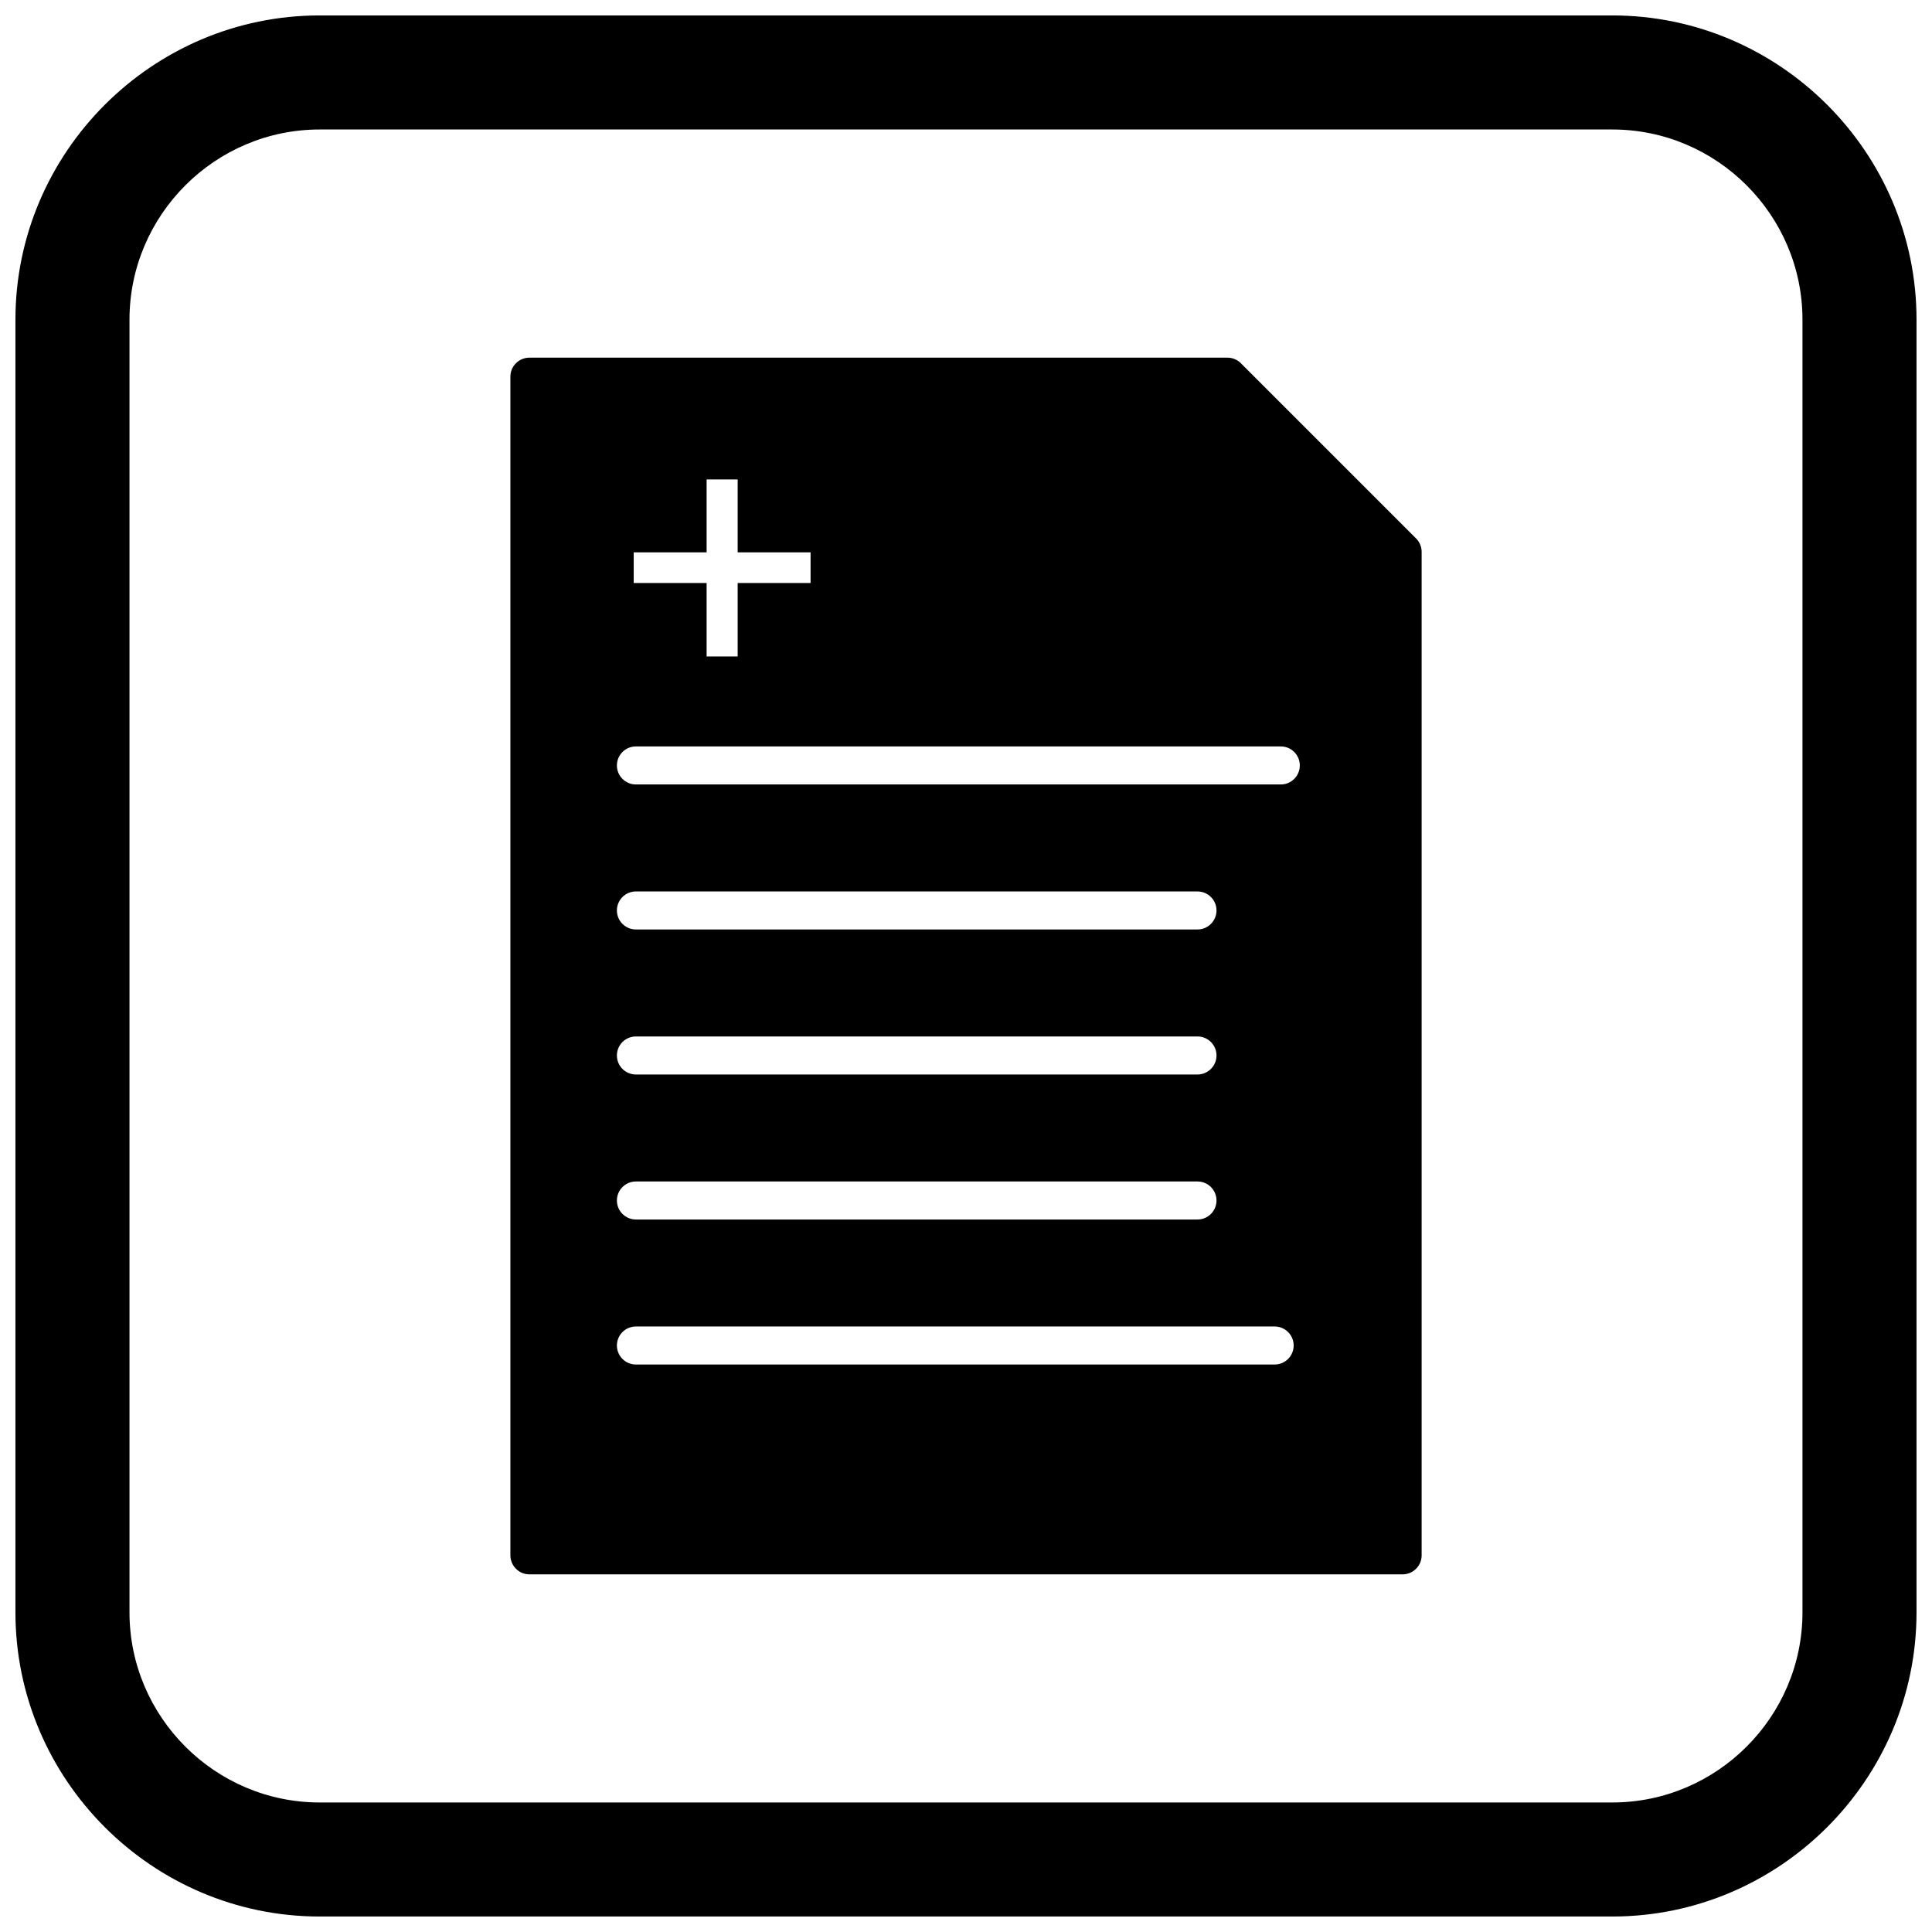
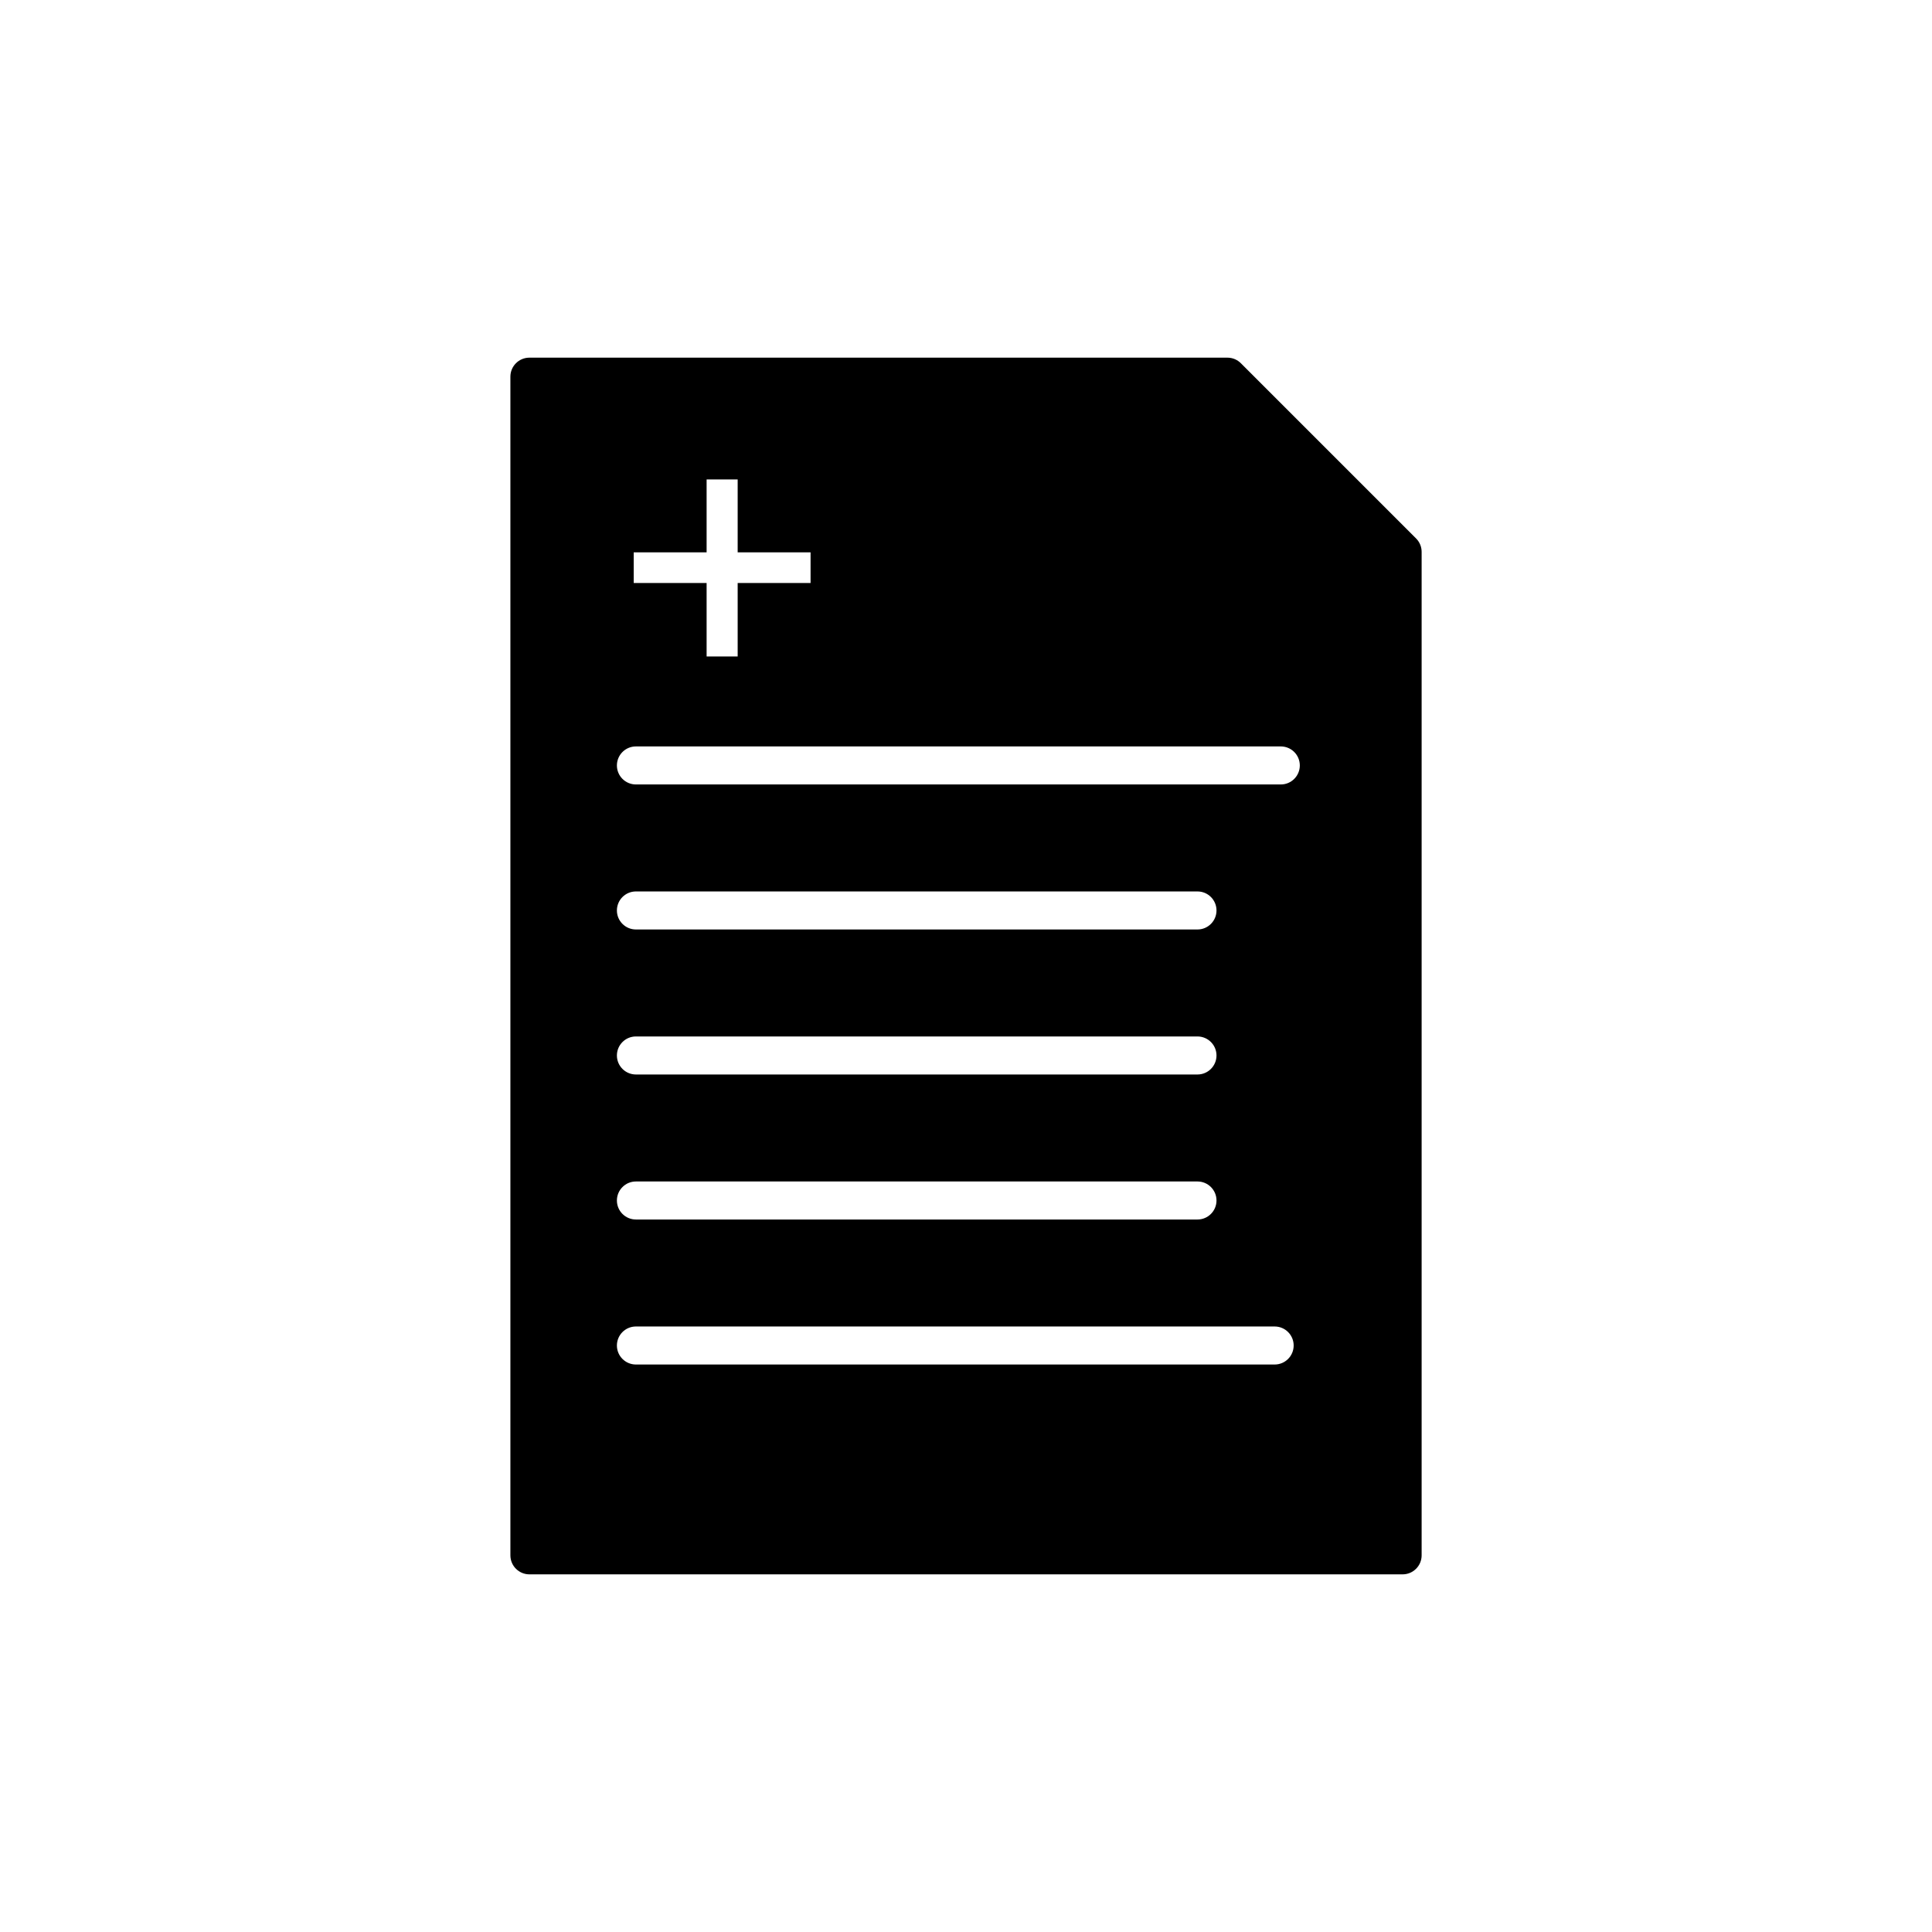
<svg xmlns="http://www.w3.org/2000/svg" width="800px" height="800px" version="1.1" viewBox="144 144 512 512">
  <defs>
    <clipPath id="a">
-       <path d="m148.09 148.09h503.81v503.81h-503.81z" />
-     </clipPath>
+       </clipPath>
  </defs>
  <path d="m339.49 298.5v19.469h-8.23v-19.469h-19.32v-8.129h19.32v-19.32h8.23v19.32h19.32v8.129zm-60.23-54.68v312.36c0 2.781 2.254 5.039 5.039 5.039h231.41c2.781 0 5.039-2.254 5.039-5.039v-265.93c0-1.289-0.492-2.578-1.477-3.562l-46.41-46.41c-0.914-0.926-2.18-1.496-3.582-1.496h-184.98c-2.781 0-5.039 2.254-5.039 5.039zm33.266 97.992h170.9c2.781 0 5.039 2.254 5.039 5.039 0 2.781-2.254 5.039-5.039 5.039h-170.9c-2.781 0-5.039-2.254-5.039-5.039 0-2.781 2.254-5.039 5.039-5.039zm0 38.43h148.82c2.781 0 5.039 2.254 5.039 5.039 0 2.781-2.254 5.039-5.039 5.039h-148.82c-2.781 0-5.039-2.254-5.039-5.039 0-2.781 2.254-5.039 5.039-5.039zm0 38.43h148.82c2.781 0 5.039 2.254 5.039 5.039 0 2.781-2.254 5.039-5.039 5.039h-148.82c-2.781 0-5.039-2.254-5.039-5.039 0-2.781 2.254-5.039 5.039-5.039zm0 38.43h148.82c2.781 0 5.039 2.254 5.039 5.039 0 2.781-2.254 5.039-5.039 5.039h-148.82c-2.781 0-5.039-2.254-5.039-5.039 0-2.781 2.254-5.039 5.039-5.039zm-5.039 43.469c0-2.781 2.254-5.039 5.039-5.039h169.27c2.781 0 5.039 2.254 5.039 5.039 0 2.781-2.254 5.039-5.039 5.039h-169.27c-2.781 0-5.039-2.254-5.039-5.039z" fill-rule="evenodd" />
  <g clip-path="url(#a)">
-     <path d="m228.7 148.09h342.59c44.336 0 80.609 36.273 80.609 80.609v342.59c0 44.336-36.273 80.609-80.609 80.609h-342.59c-44.336 0-80.609-36.273-80.609-80.609v-342.59c0-44.336 36.273-80.609 80.609-80.609zm0 30.227h342.59c27.711 0 50.383 22.672 50.383 50.383v342.59c0 27.711-22.672 50.383-50.383 50.383h-342.59c-27.711 0-50.383-22.672-50.383-50.383v-342.59c0-27.711 22.672-50.383 50.383-50.383z" fill-rule="evenodd" />
-   </g>
+     </g>
</svg>